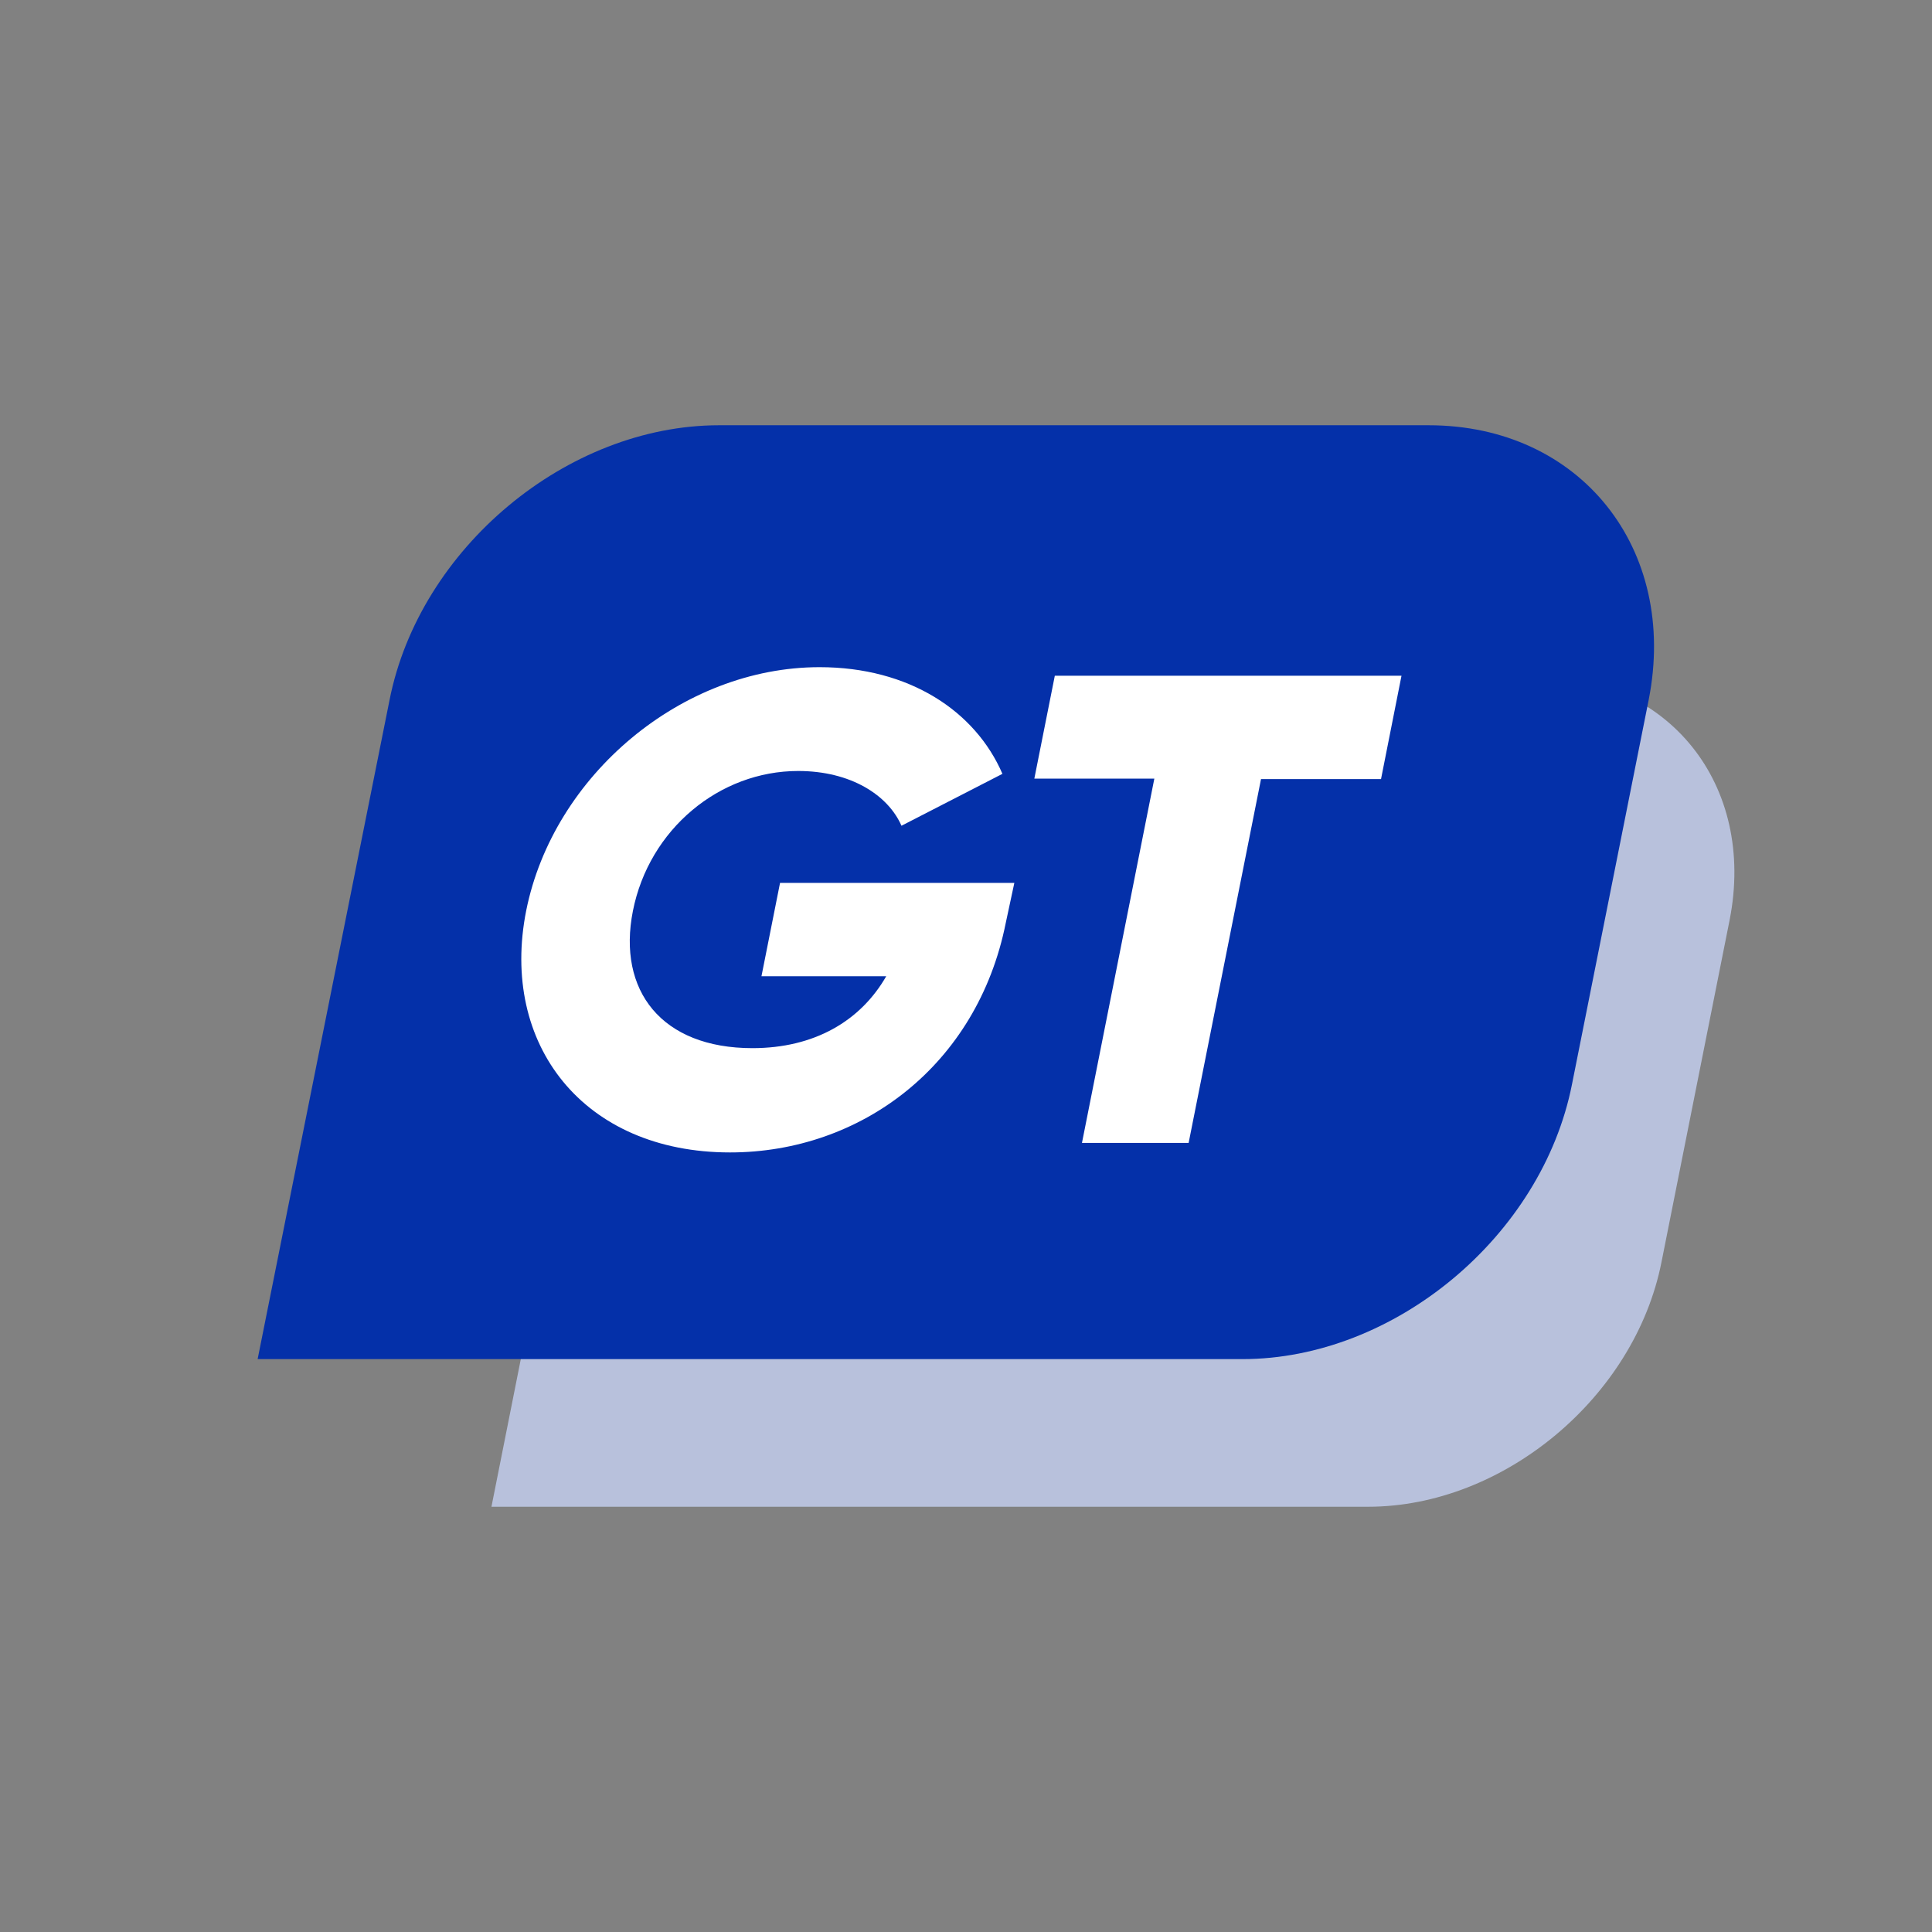
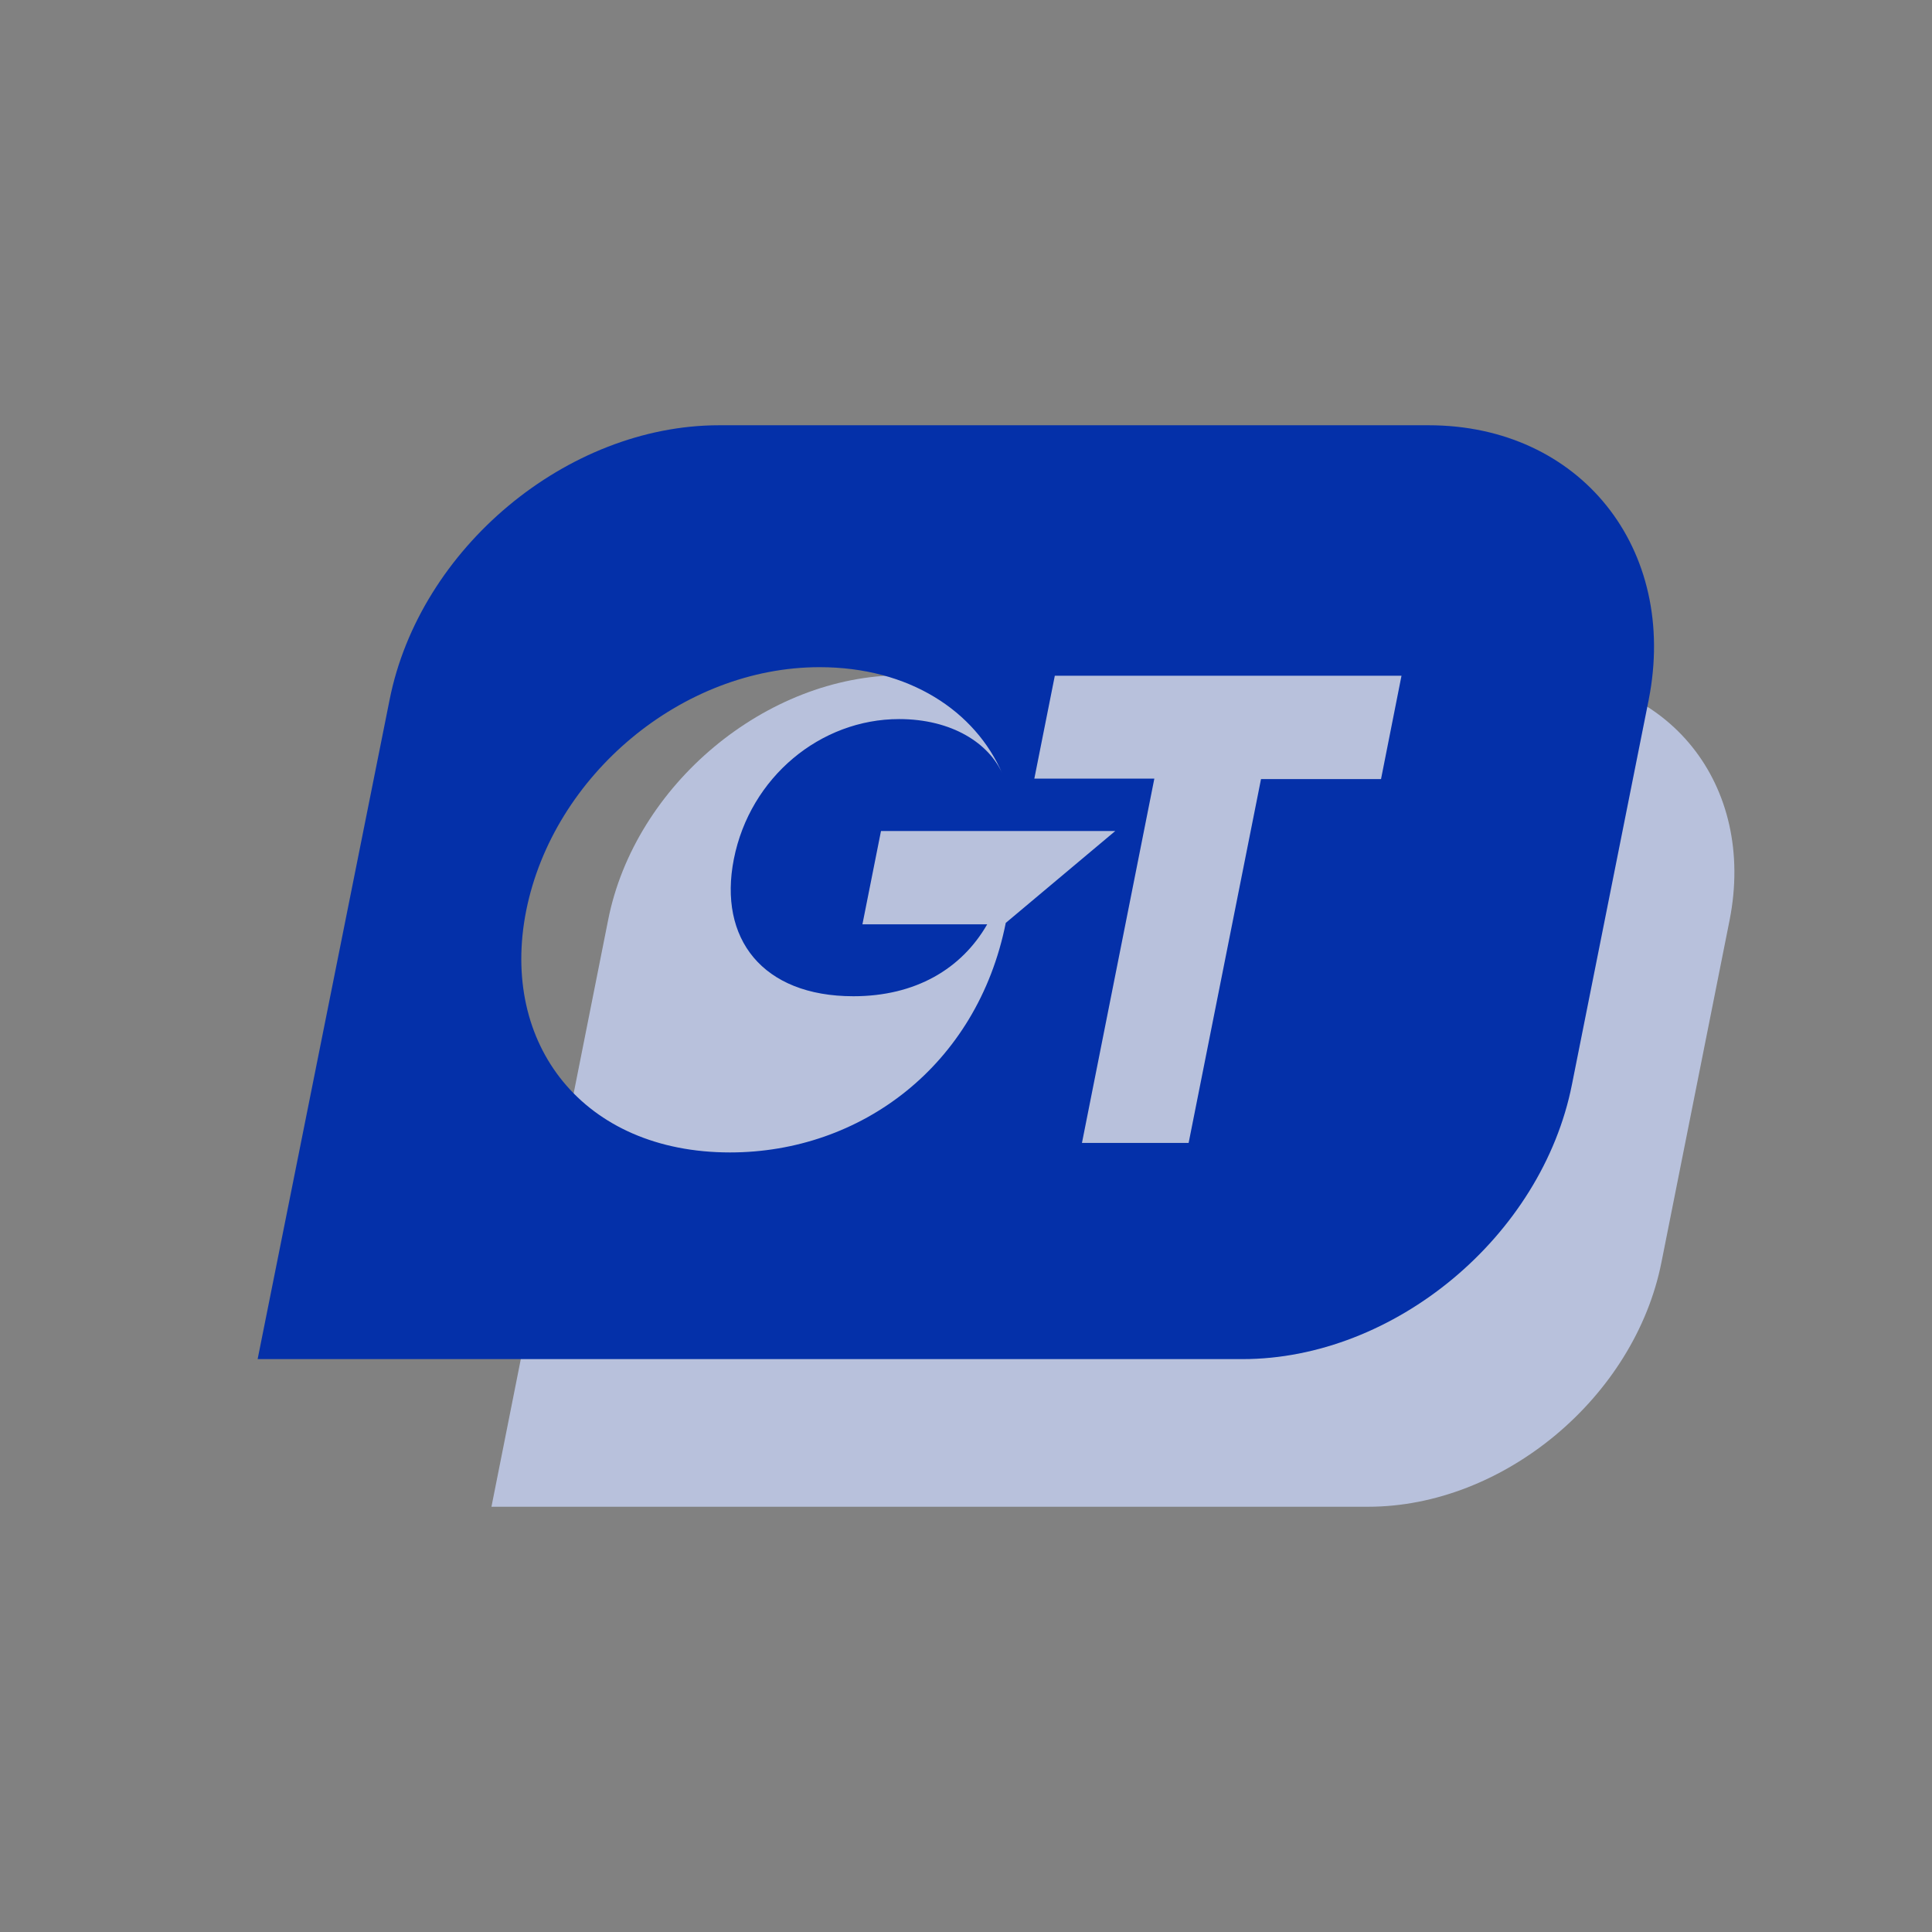
<svg xmlns="http://www.w3.org/2000/svg" id="Capa_1" x="0px" y="0px" viewBox="0 0 405.7 405.7" style="enable-background:new 0 0 405.7 405.7;" xml:space="preserve">
  <rect x="0" y="0" width="405.7" height="405.7" fill="#808080" stroke="none" />
  <style type="text/css">	.st0{fill:#B7C1DC;}	.st1{fill:#FFFFFF;}	.st2{fill:#022EA8;}	.st3{opacity:1.000000e-02;fill:#FFFFFF;}</style>
  <g>
    <path class="st0" d="M322,141.8H189.3c-28.4,0-56,23-61.6,51.4l-24.5,123.2h184.1c28.4,0,56-23,61.6-51.4l14.3-71.8  C368.8,164.8,350.4,141.8,322,141.8z" />
-     <rect x="100.5" y="132.7" class="st1" width="204.7" height="115.5" />
-     <path class="st2" d="M300,89.3h-149c-31.9,0-62.9,25.8-69.2,57.7L54.1,285.4h206.8c31.9,0,62.9-25.8,69.2-57.7l16.1-80.7  C352.5,115.2,331.8,89.3,300,89.3z M211.2,193.8c-6,30-30.5,48.2-57.9,48.2c-30.8,0-48.4-22.7-42.8-50.8  c5.7-28.4,32.7-51.1,61.6-51.1c18.8,0,32.7,9.2,38.4,22.4l-21.2,10.9c-2.8-6.4-10.6-11.5-21.7-11.5c-16.5,0-31.3,12.2-34.7,29.4  c-3.3,16.7,6,28.8,25.1,28.8c13,0,22.7-5.7,28.1-15.1h-26.2l3.9-19.6h49.2L211.2,193.8z M290,163.6h-25.2L249.6,240h-22.4  l15.2-76.5h-25.2l4.3-21.6h72.8L290,163.6z" />
+     <path class="st2" d="M300,89.3h-149c-31.9,0-62.9,25.8-69.2,57.7L54.1,285.4h206.8c31.9,0,62.9-25.8,69.2-57.7l16.1-80.7  C352.5,115.2,331.8,89.3,300,89.3z M211.2,193.8c-6,30-30.5,48.2-57.9,48.2c-30.8,0-48.4-22.7-42.8-50.8  c5.7-28.4,32.7-51.1,61.6-51.1c18.8,0,32.7,9.2,38.4,22.4c-2.8-6.4-10.6-11.5-21.7-11.5c-16.5,0-31.3,12.2-34.7,29.4  c-3.3,16.7,6,28.8,25.1,28.8c13,0,22.7-5.7,28.1-15.1h-26.2l3.9-19.6h49.2L211.2,193.8z M290,163.6h-25.2L249.6,240h-22.4  l15.2-76.5h-25.2l4.3-21.6h72.8L290,163.6z" />
    <rect class="st3" width="405.7" height="405.7" />
  </g>
</svg>